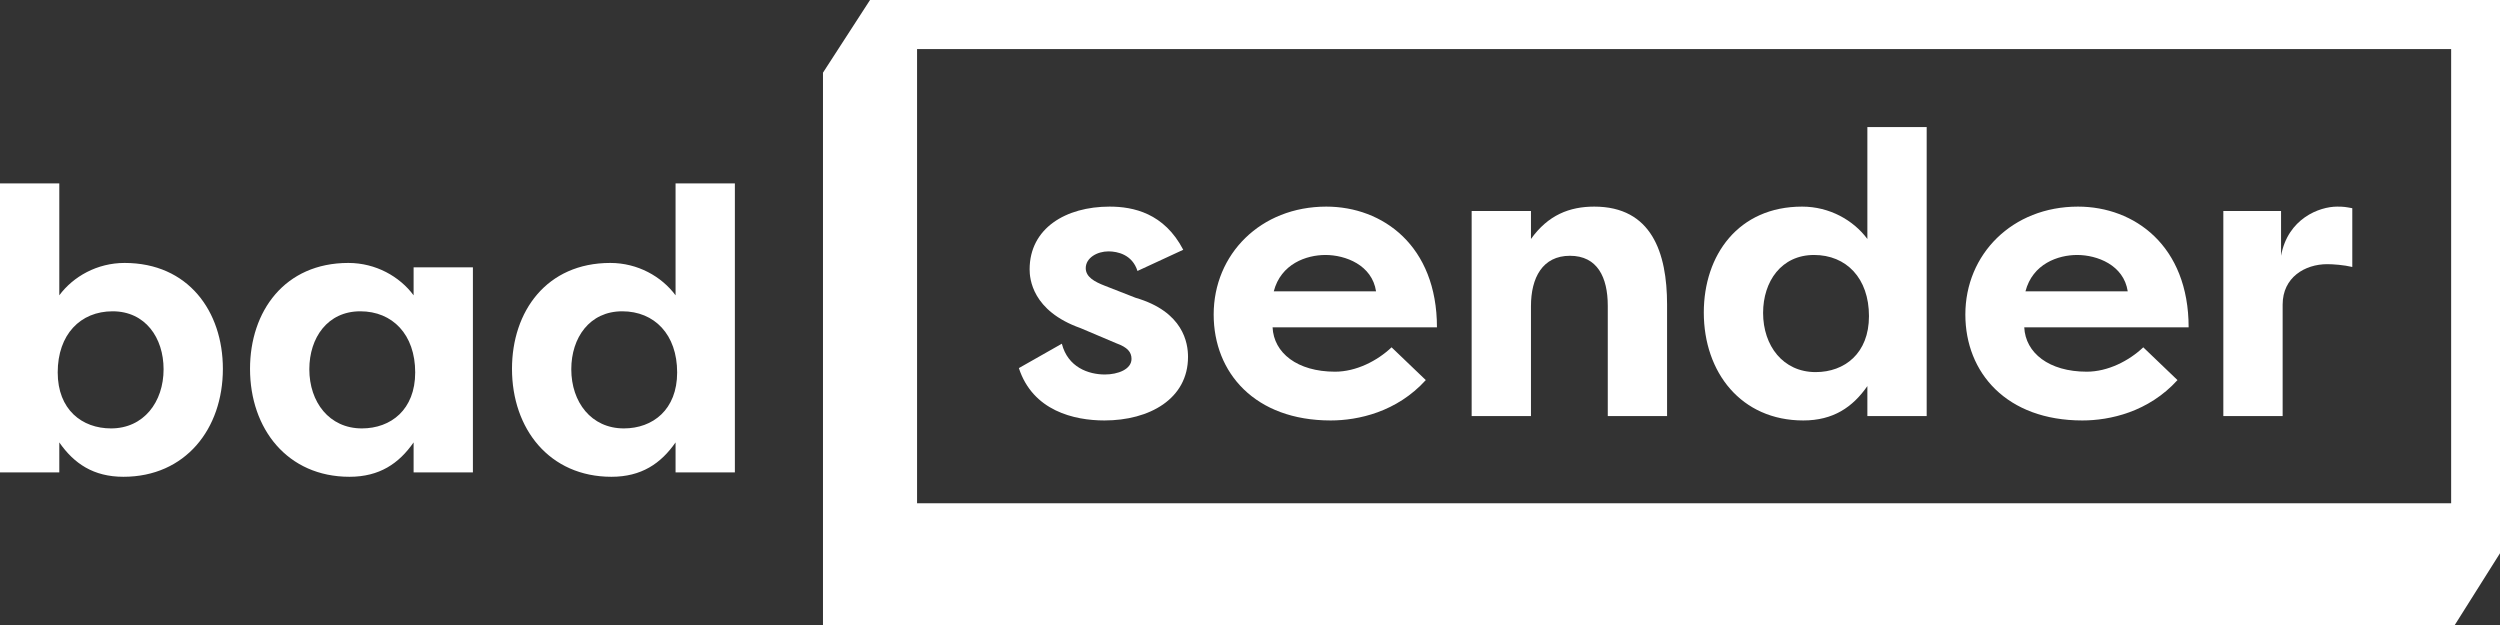
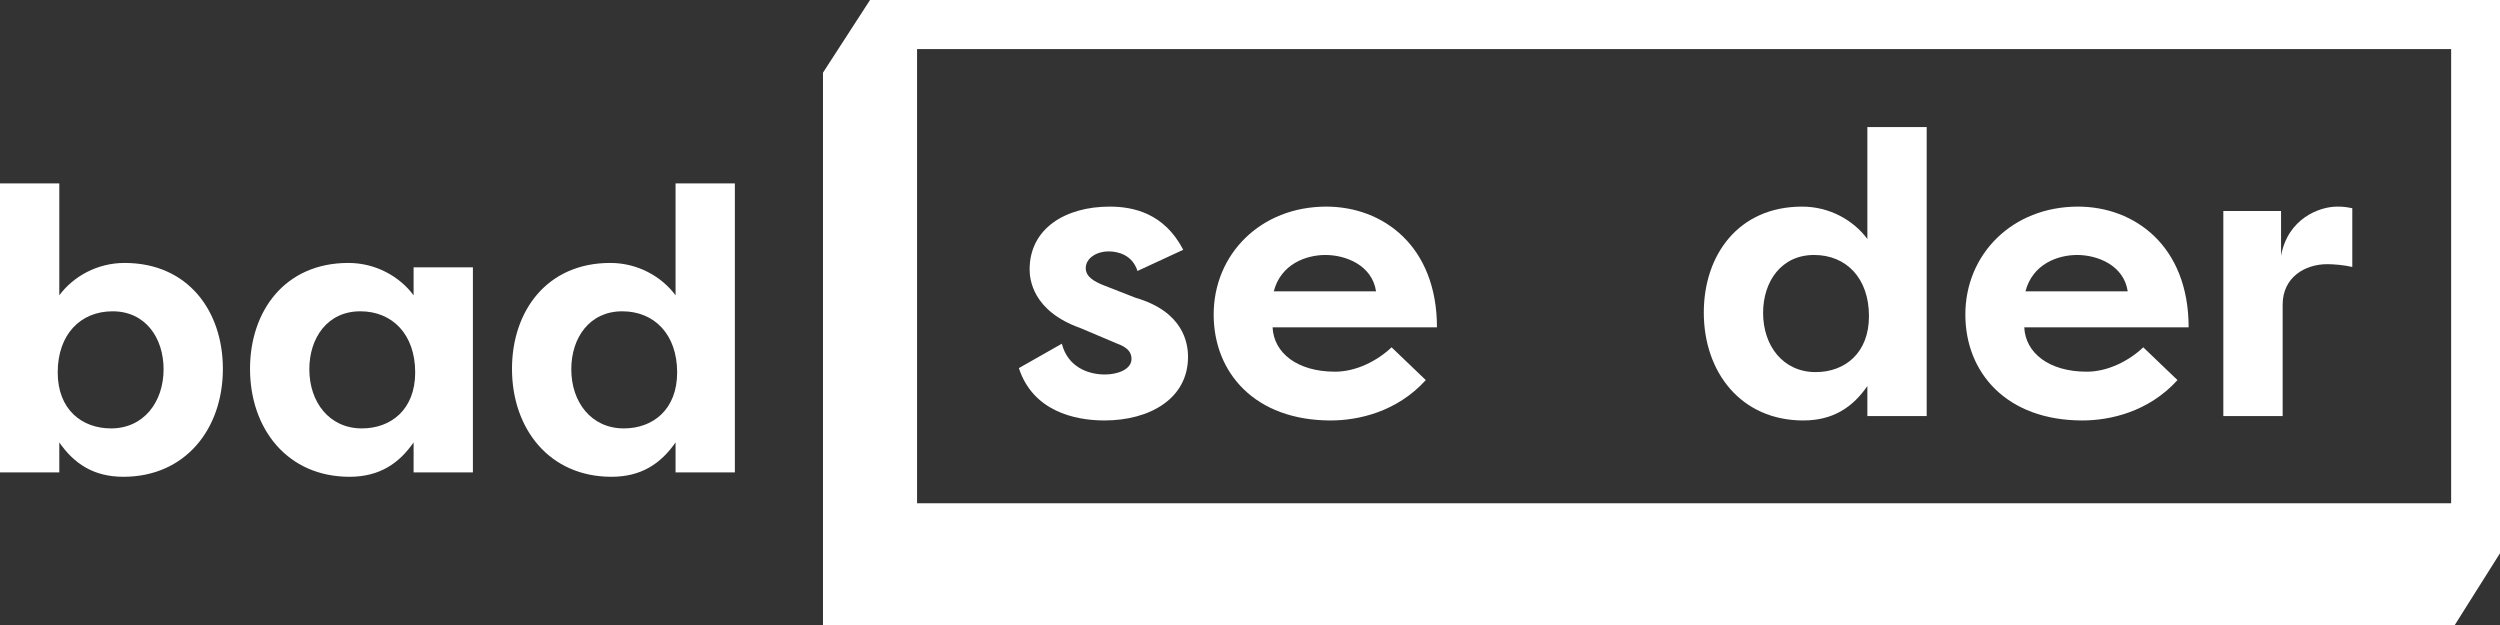
<svg xmlns="http://www.w3.org/2000/svg" width="192" height="48" viewBox="0 0 192 48" fill="none">
  <rect x="0" y="0" width="192" height="48" fill="#333333" stroke="none" />
  <g clip-path="url(#clip0_13_2)">
    <path fill-rule="evenodd" clip-rule="evenodd" d="M66.818 0H192V42.488L188.527 48H63.205V5.581L66.818 0ZM188.248 3.767H70.43V38.651H188.248V3.767Z" fill="white" />
    <path d="M17.117 28.328C17.117 23.908 14.458 20.194 9.567 20.194C7.458 20.194 5.624 21.237 4.554 22.68V14.085H0V36.279H4.554V33.977C5.685 35.604 7.183 36.617 9.476 36.617C14.244 36.617 17.117 32.933 17.117 28.328ZM12.563 28.359C12.563 30.876 11.034 32.902 8.528 32.902C6.297 32.902 4.432 31.46 4.432 28.605C4.432 25.688 6.174 23.908 8.65 23.908C11.157 23.908 12.563 25.934 12.563 28.359Z" fill="white" />
    <path d="M23.756 28.359C23.756 25.934 25.162 23.908 27.669 23.908C30.145 23.908 31.887 25.688 31.887 28.605C31.887 31.46 30.022 32.902 27.791 32.902C25.284 32.902 23.756 30.876 23.756 28.359ZM31.765 20.531V22.68C30.695 21.237 28.861 20.194 26.752 20.194C21.861 20.194 19.202 23.908 19.202 28.328C19.202 32.933 22.075 36.617 26.843 36.617C29.136 36.617 30.634 35.604 31.765 33.977V36.279H36.319V20.531H31.765Z" fill="white" />
    <path d="M43.875 28.359C43.875 25.934 45.281 23.908 47.787 23.908C50.263 23.908 52.005 25.688 52.005 28.605C52.005 31.46 50.141 32.902 47.91 32.902C45.403 32.902 43.875 30.876 43.875 28.359ZM51.883 14.085V22.68C50.813 21.237 48.979 20.194 46.87 20.194C41.98 20.194 39.321 23.908 39.321 28.328C39.321 32.933 42.194 36.617 46.962 36.617C49.255 36.617 50.752 35.604 51.883 33.977V36.279H56.438V14.085H51.883Z" fill="white" />
    <path d="M78.249 28.27C79.319 31.554 82.498 32.291 84.821 32.291C88.275 32.291 91.24 30.634 91.24 27.41C91.24 26.366 90.904 23.942 87.205 22.867L84.852 21.946C84.057 21.639 83.385 21.271 83.385 20.595C83.385 19.797 84.271 19.306 85.127 19.306C85.83 19.306 86.961 19.552 87.358 20.81L90.873 19.183C89.406 16.359 87.022 15.868 85.218 15.868C81.856 15.868 79.075 17.526 79.075 20.687C79.075 21.393 79.258 23.88 82.987 25.2L85.738 26.366C86.594 26.674 86.9 27.042 86.9 27.564C86.9 28.362 85.86 28.761 84.852 28.761C83.598 28.761 82.009 28.208 81.55 26.397L78.249 28.27Z" fill="white" />
    <path d="M101.799 19.582C103.328 19.582 105.375 20.35 105.681 22.376H97.825C98.376 20.258 100.332 19.582 101.799 19.582ZM106.873 26.674C105.773 27.717 104.152 28.546 102.533 28.546C99.629 28.546 97.825 27.103 97.734 25.139H110.358C110.358 18.876 106.201 15.868 101.86 15.868C96.817 15.868 93.21 19.521 93.21 24.156C93.21 28.638 96.389 32.291 102.196 32.291C104.305 32.291 107.27 31.646 109.501 29.191L106.873 26.674Z" fill="white" />
-     <path d="M113.023 31.953H117.578V23.512C117.578 21.332 118.464 19.644 120.573 19.644C122.682 19.644 123.477 21.302 123.477 23.481V31.953H128.031V23.389C128.031 19.398 126.839 15.868 122.437 15.868C120.542 15.868 118.892 16.513 117.578 18.354V16.206H113.023V31.953Z" fill="white" />
    <path d="M135.406 24.034C135.406 21.608 136.812 19.582 139.319 19.582C141.795 19.582 143.537 21.363 143.537 24.279C143.537 27.134 141.672 28.577 139.441 28.577C136.934 28.577 135.406 26.551 135.406 24.034ZM143.414 9.759V18.354C142.345 16.912 140.51 15.868 138.401 15.868C133.511 15.868 130.852 19.582 130.852 24.003C130.852 28.607 133.725 32.291 138.493 32.291C140.786 32.291 142.283 31.278 143.414 29.651V31.953H147.969V9.759H143.414Z" fill="white" />
    <path d="M159.528 19.582C161.056 19.582 163.105 20.35 163.41 22.376H155.555C156.105 20.258 158.061 19.582 159.528 19.582ZM164.603 26.674C163.502 27.717 161.882 28.546 160.262 28.546C157.358 28.546 155.555 27.103 155.463 25.139H168.087C168.087 18.876 163.93 15.868 159.589 15.868C154.547 15.868 150.939 19.521 150.939 24.156C150.939 28.638 154.118 32.291 159.925 32.291C162.035 32.291 165 31.646 167.231 29.191L164.603 26.674Z" fill="white" />
    <path d="M175.185 16.206H170.752V31.953H175.307V23.389C175.307 21.302 177.019 20.288 178.731 20.288C179.189 20.288 180.014 20.35 180.656 20.503V15.991C180.167 15.899 180.014 15.868 179.495 15.868C178.119 15.868 175.704 16.789 175.185 19.644V16.206Z" fill="white" />
  </g>
  <defs>
    <clipPath id="clip0_13_2">
      <rect width="192" height="48" fill="white" />
    </clipPath>
  </defs>
</svg>